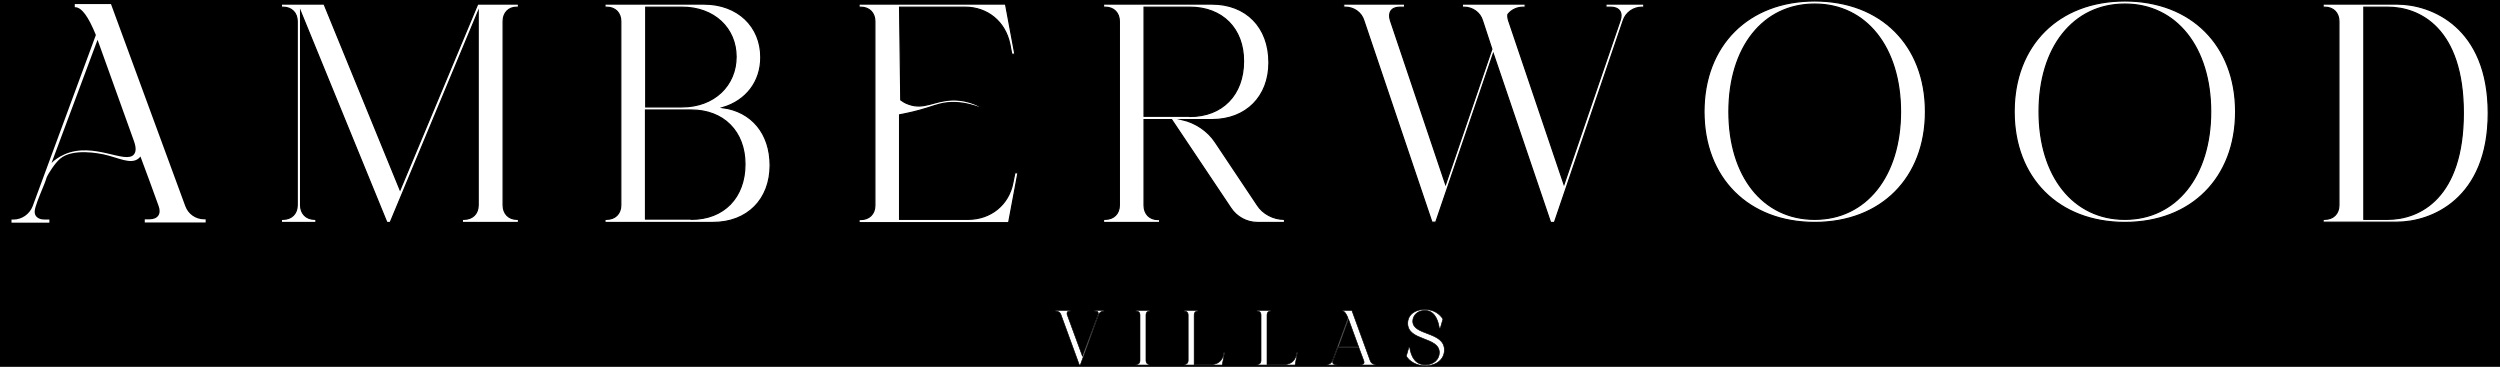
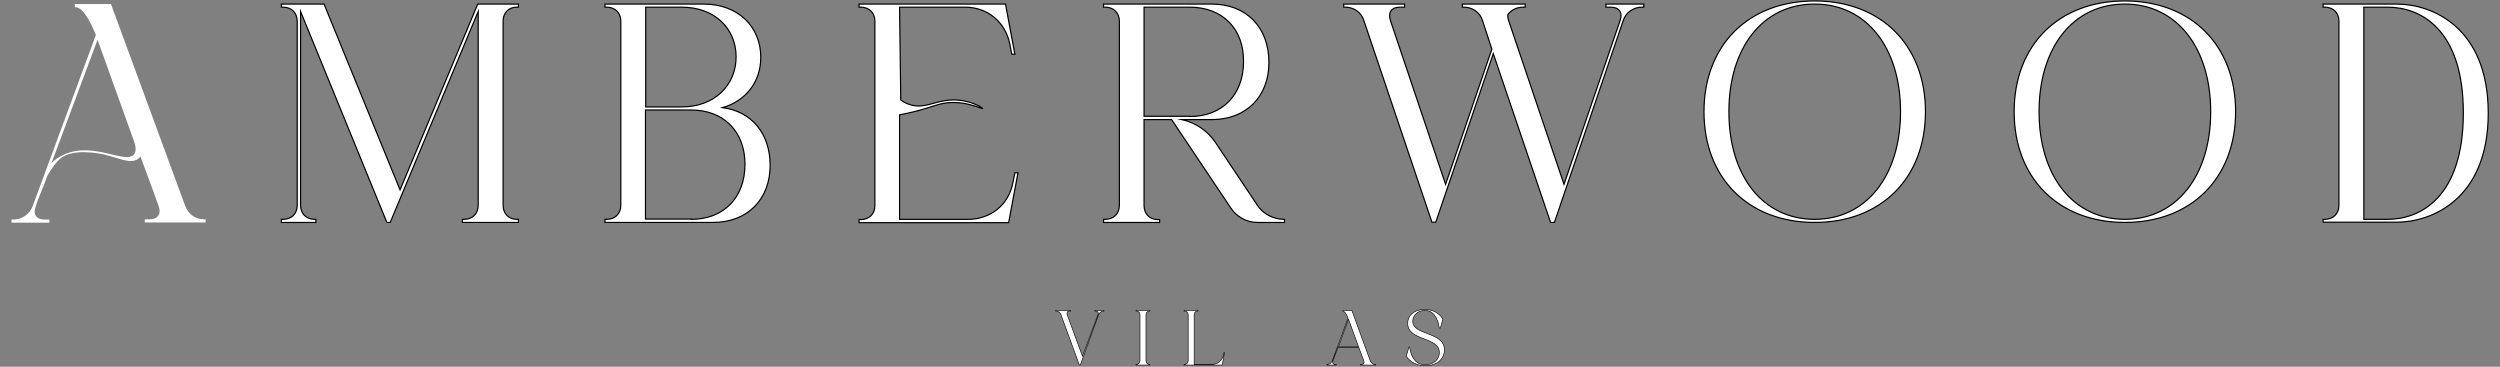
<svg xmlns="http://www.w3.org/2000/svg" version="1.1" id="Layer_1" x="0px" y="0px" viewBox="0 0 1043 153" style="enable-background:new 0 0 1043 153;" xml:space="preserve">
  <rect x="0" y="0" width="1043" height="153" fill="#808080" stroke="none" />
  <style type="text/css">
	.st0{stroke:#000000;stroke-miterlimit:10;}
	.st1{fill:#FFFFFF;}
	.st2{fill:#FFFFFF;stroke:#000000;stroke-width:0.5;stroke-miterlimit:10;}
	.st3{fill:#FFFFFF;stroke:#000000;stroke-width:0.25;stroke-miterlimit:10;}
</style>
-   <rect x="-10.5" y="-7.5" class="st0" width="1059" height="173" />
  <g>
    <g>
      <path class="st1" d="M58.6,65.3c-0.2,0.2-0.5,0.6-0.9,0.9c-3.3,2.5-8.2-0.4-14.5-1.8c-1.5-0.3-12.8-2.7-18.1,1.8    c-2.4,2-5.2,6.8-5.4,7.3c-0.5,1-0.2,0.7-1.1,3c-1.6,4.1-2.6,6.1-3.7,9.6c-0.3,1-0.8,2.6,0,3.9c0.7,1,1.9,1.6,3.7,1.6h2v1.3H4.8    v-1.3h0.8c3.5,0,6.7-2.2,8-5.5L40,14.6C36.9,7,34.1,3,31.3,3h-0.1V1.7h15.1L77.3,86c1.2,3.3,4.3,5.5,7.8,5.5h0.7v1.3H60.4v-1.3h2    c3.4,0,5-2.2,3.8-5.5C63.7,79.1,61.2,72.2,58.6,65.3z M55.9,58.9c-5.1-14.1-10.1-28.2-15.2-42.3C34.3,33.7,27.9,50.8,21.5,68    c1.1-1.1,2.9-2.5,5.4-3.6c12.2-5.4,25.6,4.3,29,0C56.6,63.5,57,62,55.9,58.9z" />
      <path class="st2" d="M131.8,91.5v1.3h-14.4v-1.3h0.7c3.5,0,5.9-2.3,5.9-5.9V8.9c0-3.5-2.3-5.9-5.9-5.9h-0.7V1.7h17.8l31.7,77.5    l32.4-77.5h17V3h-0.7c-3.4,0-5.7,2.3-5.7,5.9v76.7c0,3.5,2.3,5.9,5.7,5.9h0.7v1.3h-23.4v-1.3h0.7c3.5,0,5.9-2.3,5.9-5.9V4.8    l-36.7,88h-1.4l-36-88v80.8c0,3.5,2.3,5.9,5.9,5.9H131.8z" />
      <path class="st2" d="M252.4,92.8v-1.3h0.7c3.5,0,5.9-2.3,5.9-5.9V8.9c0-3.5-2.3-5.9-5.9-5.9h-0.7V1.7h41.2    c14.4,0,23.8,9.5,23.8,22.2c0,10.2-6.1,18.1-15.9,21c12,1.6,19.8,10.7,19.8,24.1c0,14.2-9.5,23.8-23.8,23.8H252.4z M284.5,44.6    c13.6,0,22.6-9.1,22.6-20.9S298.1,3,284.5,3h-15.1v41.6H284.5z M288.4,91.5c13.6,0,22.4-9.1,22.4-23c0-13.6-8.9-22.6-22.4-22.6    h-19.1v45.5H288.4z" />
      <path class="st2" d="M375.3,47.9v43.6h28.6c9.4,0,17-6.1,18.7-15.4l0.8-4h1.3l-3.9,20.8h-62.4v-1.3h0.7c3.5,0,5.9-2.3,5.9-5.9V8.9    c0-3.5-2.3-5.9-5.9-5.9h-0.7V1.7h61.1l3.9,20.9h-1.3l-0.8-4.2C419.4,9.1,412,3,402.6,3h-27.3c0.2,12.9,0.3,25.8,0.5,38.7    c0.7,0.5,1.8,1.3,3.4,1.8c6.3,2.3,10.6-1.6,18.1-1.8c7.3-0.2,12.8,3.3,12.7,3.6c-0.1,0.4-8.7-4.3-18.1-1.8    c-2.8,0.7-5.9,2.1-12.7,3.6C377.6,47.5,376.2,47.7,375.3,47.9z" />
      <path class="st2" d="M483.8,91.5v1.3h-23.4v-1.3h0.7c3.5,0,5.9-2.3,5.9-5.9V8.9c0-3.5-2.3-5.9-5.9-5.9h-0.7V1.7h45.2    c14.2,0,23.8,9.5,23.8,24.4c0,14.2-9.5,23.8-23.8,23.8h-12.4c5.6,1.3,10.7,4.7,13.8,9.4l17.5,26.2c2.3,3.7,6.8,6,11.1,6h0.3v1.3    h-11.4c-4.3,0-8.6-2.3-11-6l-24.7-36.9h-11.5v35.8c0,3.5,2.3,5.9,5.7,5.9H483.8z M496.4,48.6c13.6,0,22.4-9.1,22.4-23    C518.9,12,510,3,496.4,3h-19.1v45.5H496.4z" />
-       <path class="st2" d="M603.1,76.9l19.3-56.4l-3.9-11.9c-1-3.4-4.2-5.6-7.7-5.6h-0.7V1.7h26.2V3h-0.8c-2.5,0-4.8,1-6.4,3    c-0.1,0.8,0,1.7,0.3,2.6l23.1,68.3l23.4-68.3c1.2-3.4-0.4-5.6-3.9-5.6h-2V1.7h15.8V3H685c-3.5,0-6.7,2.2-7.8,5.6l-28.7,84.2h-1.6    L623,22.4l-24,70.3h-1.6L569,8.6c-1-3.4-4.2-5.6-7.7-5.6h-0.7V1.7H586V3h-2c-3.5,0-5,2.2-3.9,5.6L603.1,76.9z" />
+       <path class="st2" d="M603.1,76.9l19.3-56.4l-3.9-11.9c-1-3.4-4.2-5.6-7.7-5.6h-0.7V1.7h26.2V3h-0.8c-2.5,0-4.8,1-6.4,3    c-0.1,0.8,0,1.7,0.3,2.6l23.1,68.3l23.4-68.3c1.2-3.4-0.4-5.6-3.9-5.6h-2V1.7h15.8V3H685c-3.5,0-6.7,2.2-7.8,5.6l-28.7,84.2h-1.6    L623,22.4l-24,70.3h-1.6L569,8.6c-1-3.4-4.2-5.6-7.7-5.6h-0.7V1.7H586V3h-2c-3.5,0-5,2.2-3.9,5.6z" />
      <path class="st2" d="M757.1,0.4c27.7,0,46.2,18.5,46.2,46.2s-18.5,46.2-46.2,46.2s-46.2-18.5-46.2-46.2S729.4,0.4,757.1,0.4z     M757.1,91.5c21.4,0,35.8-18,35.8-44.9S778.5,1.7,757.1,1.7c-21.5,0-35.8,18-35.8,44.9S735.5,91.5,757.1,91.5z" />
      <path class="st2" d="M886.5,0.4c27.7,0,46.2,18.5,46.2,46.2s-18.5,46.2-46.2,46.2c-27.7,0-46.2-18.5-46.2-46.2    S858.8,0.4,886.5,0.4z M886.5,91.5c21.4,0,35.8-18,35.8-44.9S907.9,1.7,886.5,1.7c-21.5,0-35.8,18-35.8,44.9S865,91.5,886.5,91.5z    " />
      <path class="st2" d="M969.2,92.8v-1.3h0.7c3.5,0,5.9-2.3,5.9-5.9V8.9c0-3.5-2.3-5.9-5.9-5.9h-0.7V1.7h30.8    c14.4,0,38.1,9.5,38.1,45.5c0,36-23.8,45.5-38.1,45.5H969.2z M996.1,91.5c13.6,0,31.6-9.1,31.6-44.4c0-35.1-18-44.1-31.6-44.1    h-9.9v88.5H996.1z" />
      <path class="st2" d="M410.3,48.9" />
    </g>
    <g>
      <path class="st3" d="M450.7,152.3h-0.4l-7.7-21.1c-0.3-0.8-1.1-1.4-2-1.4h-0.2v-0.3h6.3v0.3h-0.5c-0.9,0-1.2,0.6-1,1.4l6.4,17.4    l6.5-17.4c0.3-0.8-0.1-1.4-0.9-1.4h-0.5v-0.3h3.9v0.3h-0.2c-0.9,0-1.7,0.6-2,1.4L450.7,152.3z" />
      <path class="st3" d="M479.7,152v0.3h-5.8V152h0.2c0.9,0,1.5-0.6,1.5-1.5v-19.2c0-0.9-0.6-1.5-1.5-1.5h-0.2v-0.3h5.8v0.3h-0.2    c-0.8,0-1.4,0.6-1.4,1.5v19.2c0,0.9,0.6,1.5,1.4,1.5H479.7z" />
      <path class="st3" d="M499.6,129.8c-0.8,0-1.4,0.6-1.4,1.5V152h7.5c2.3,0,4.2-1.5,4.7-3.9l0.2-1h0.3l-1,5.2h-15.9V152h0.2    c0.9,0,1.5-0.6,1.5-1.5v-19.2c0-0.9-0.6-1.5-1.5-1.5h-0.2v-0.3h5.8v0.3H499.6z" />
-       <path class="st3" d="M530,129.8c-0.8,0-1.4,0.6-1.4,1.5V152h7.5c2.4,0,4.2-1.5,4.7-3.9l0.2-1h0.3l-1,5.2h-15.9V152h0.2    c0.9,0,1.5-0.6,1.5-1.5v-19.2c0-0.9-0.6-1.5-1.5-1.5h-0.2v-0.3h5.8v0.3H530z" />
      <path class="st3" d="M566.9,145h-8.7l-2.1,5.6c-0.3,0.8,0.1,1.4,0.9,1.4h0.5v0.3h-3.9V152h0.2c0.9,0,1.7-0.6,2-1.4l6.6-17.9    c-0.8-1.9-1.5-2.9-2.2-2.9h0v-0.3h3.8l7.7,21.1c0.3,0.8,1.1,1.4,2,1.4h0.2v0.3h-6.3V152h0.5c0.8,0,1.2-0.6,0.9-1.4L566.9,145z     M566.8,144.7l-4.2-11.5l-4.2,11.5H566.8z" />
      <path class="st3" d="M600.5,137c-0.6-4.3-2.5-7.5-6.1-7.5c-2.9,0-5,2.1-5,4.5c0,6.1,13.2,4.2,13.2,12c0,3.9-3.3,6.6-7.9,6.6    c-3.9,0-6.7-1.9-8-4l1.1-3.8h0.3c0.6,4.2,2.5,7.4,6.6,7.4c3.5,0,5.8-2.4,5.8-5.1c0-6.7-13.2-4.7-13.2-12.2c0-3.6,3-5.8,7.1-5.8    c4,0,6.4,2.1,7.6,4l-1.1,3.8H600.5z" />
    </g>
  </g>
</svg>